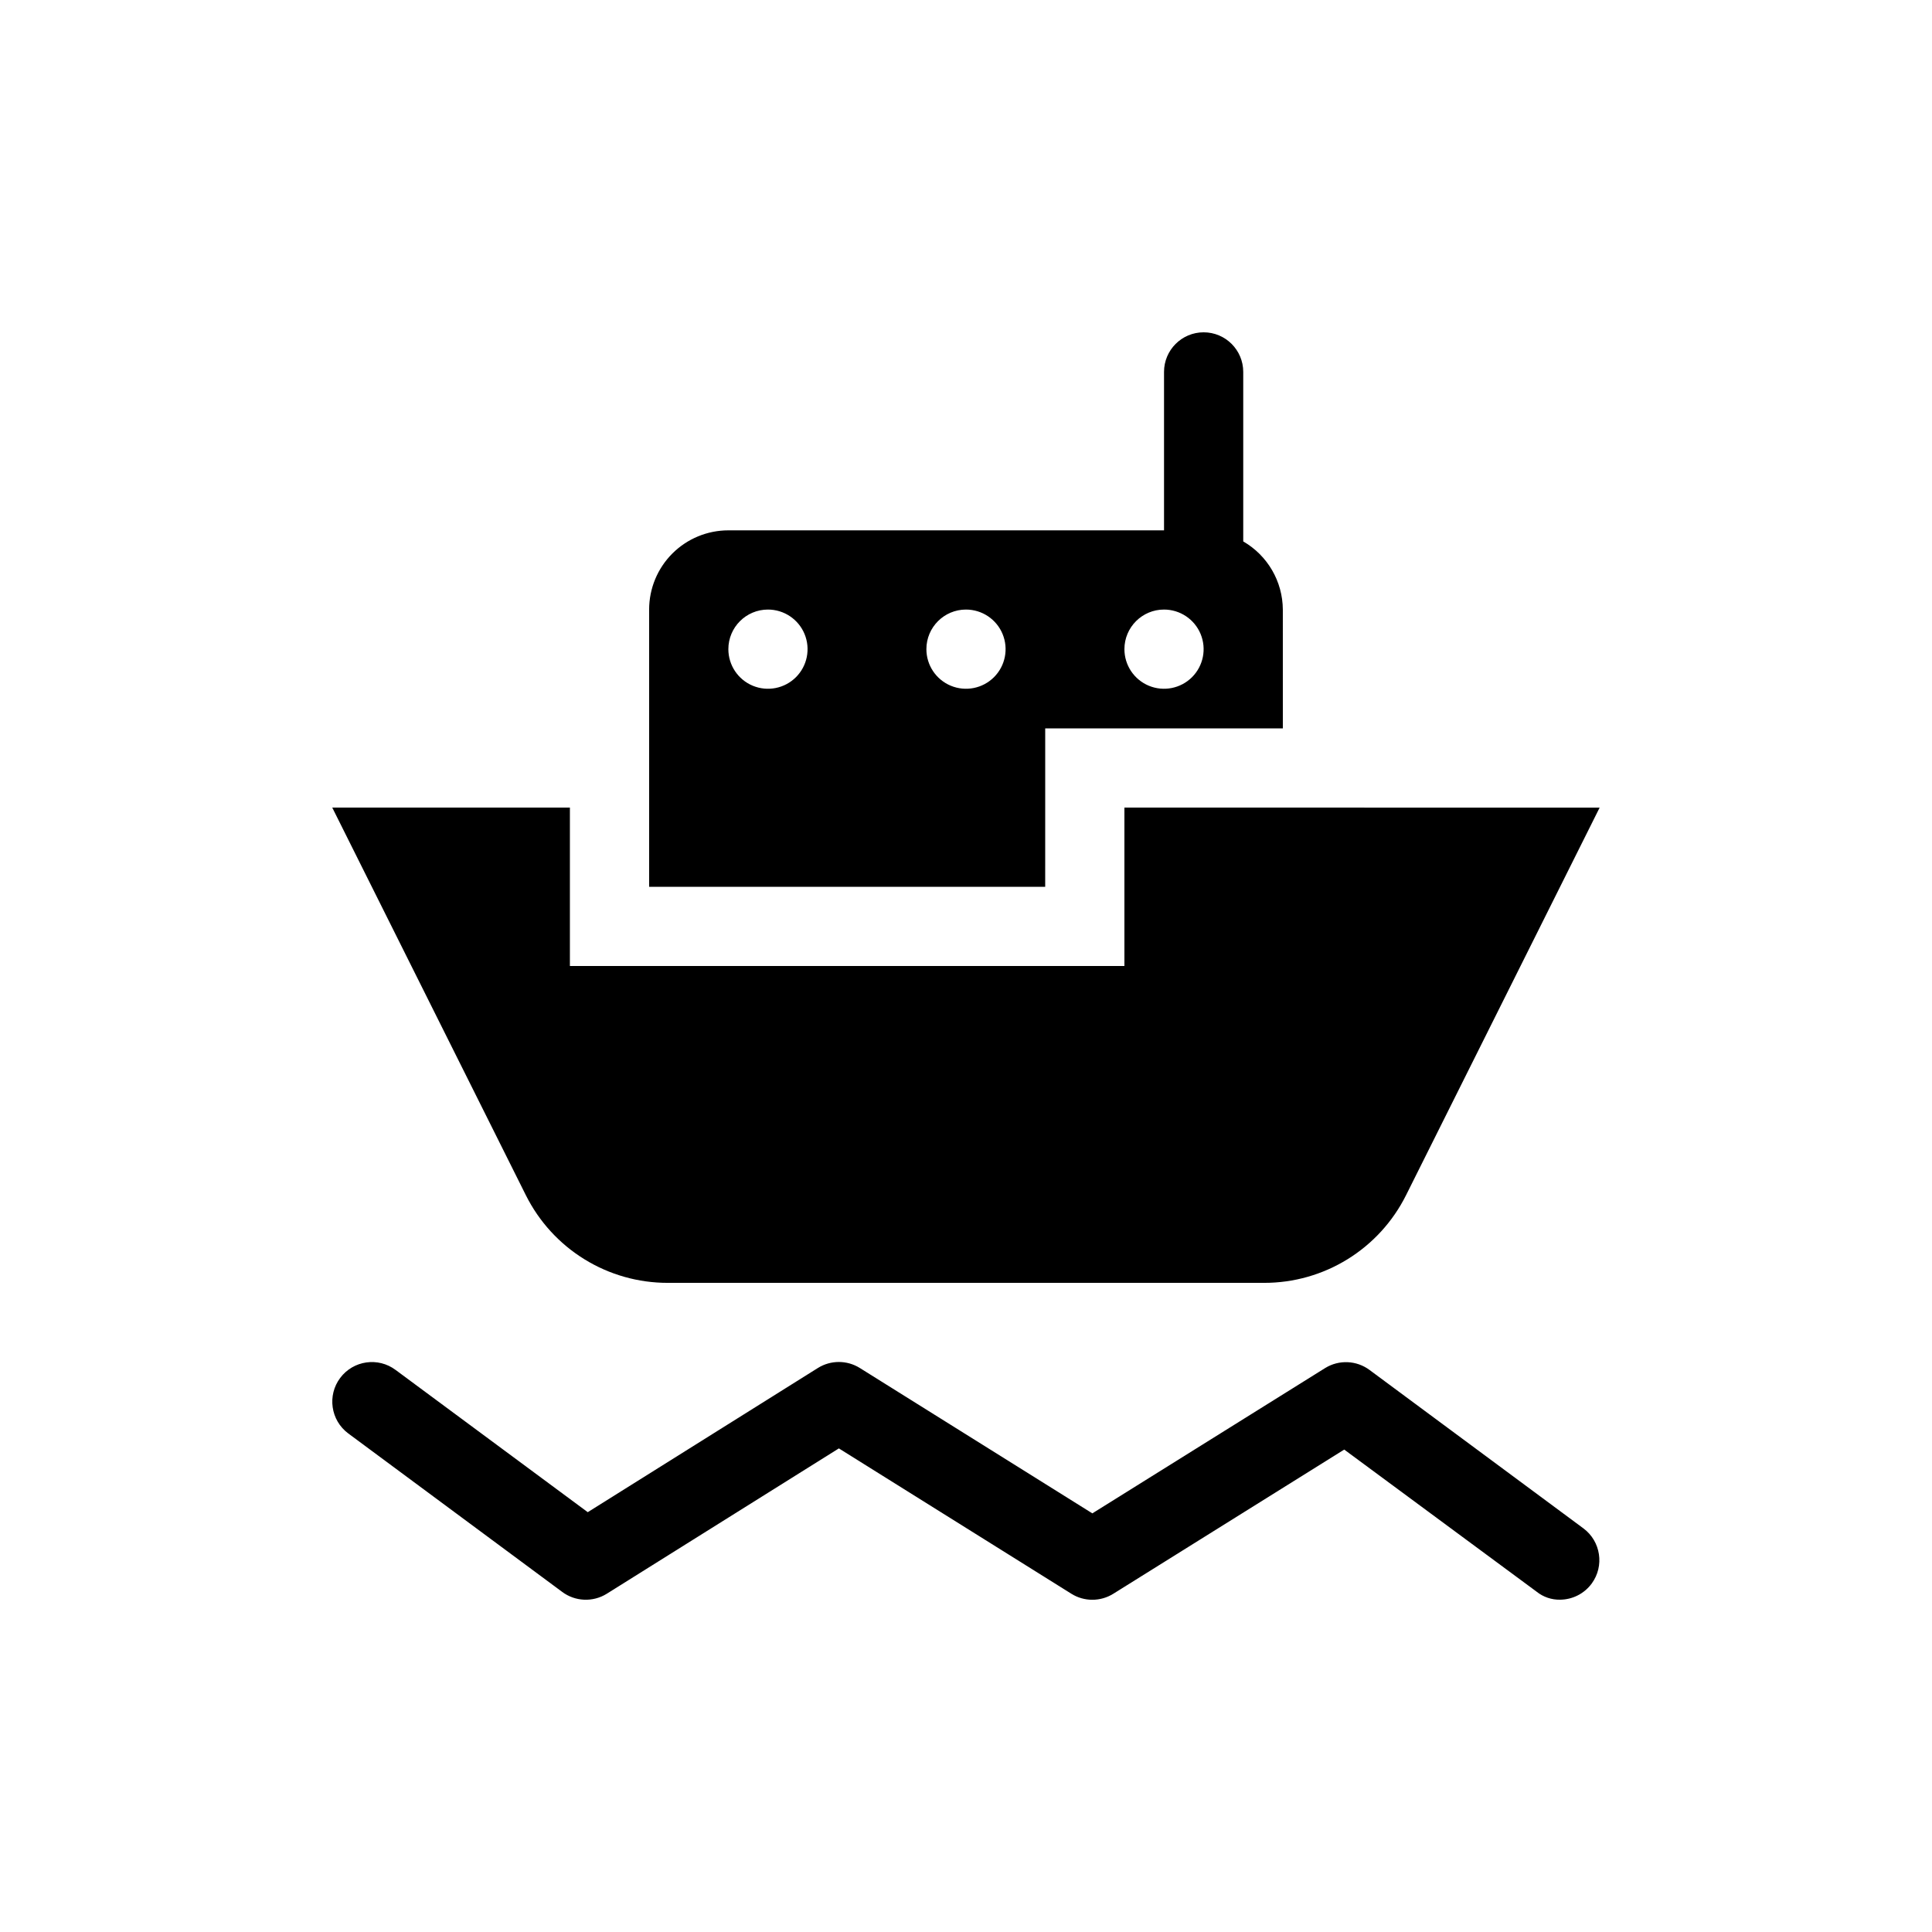
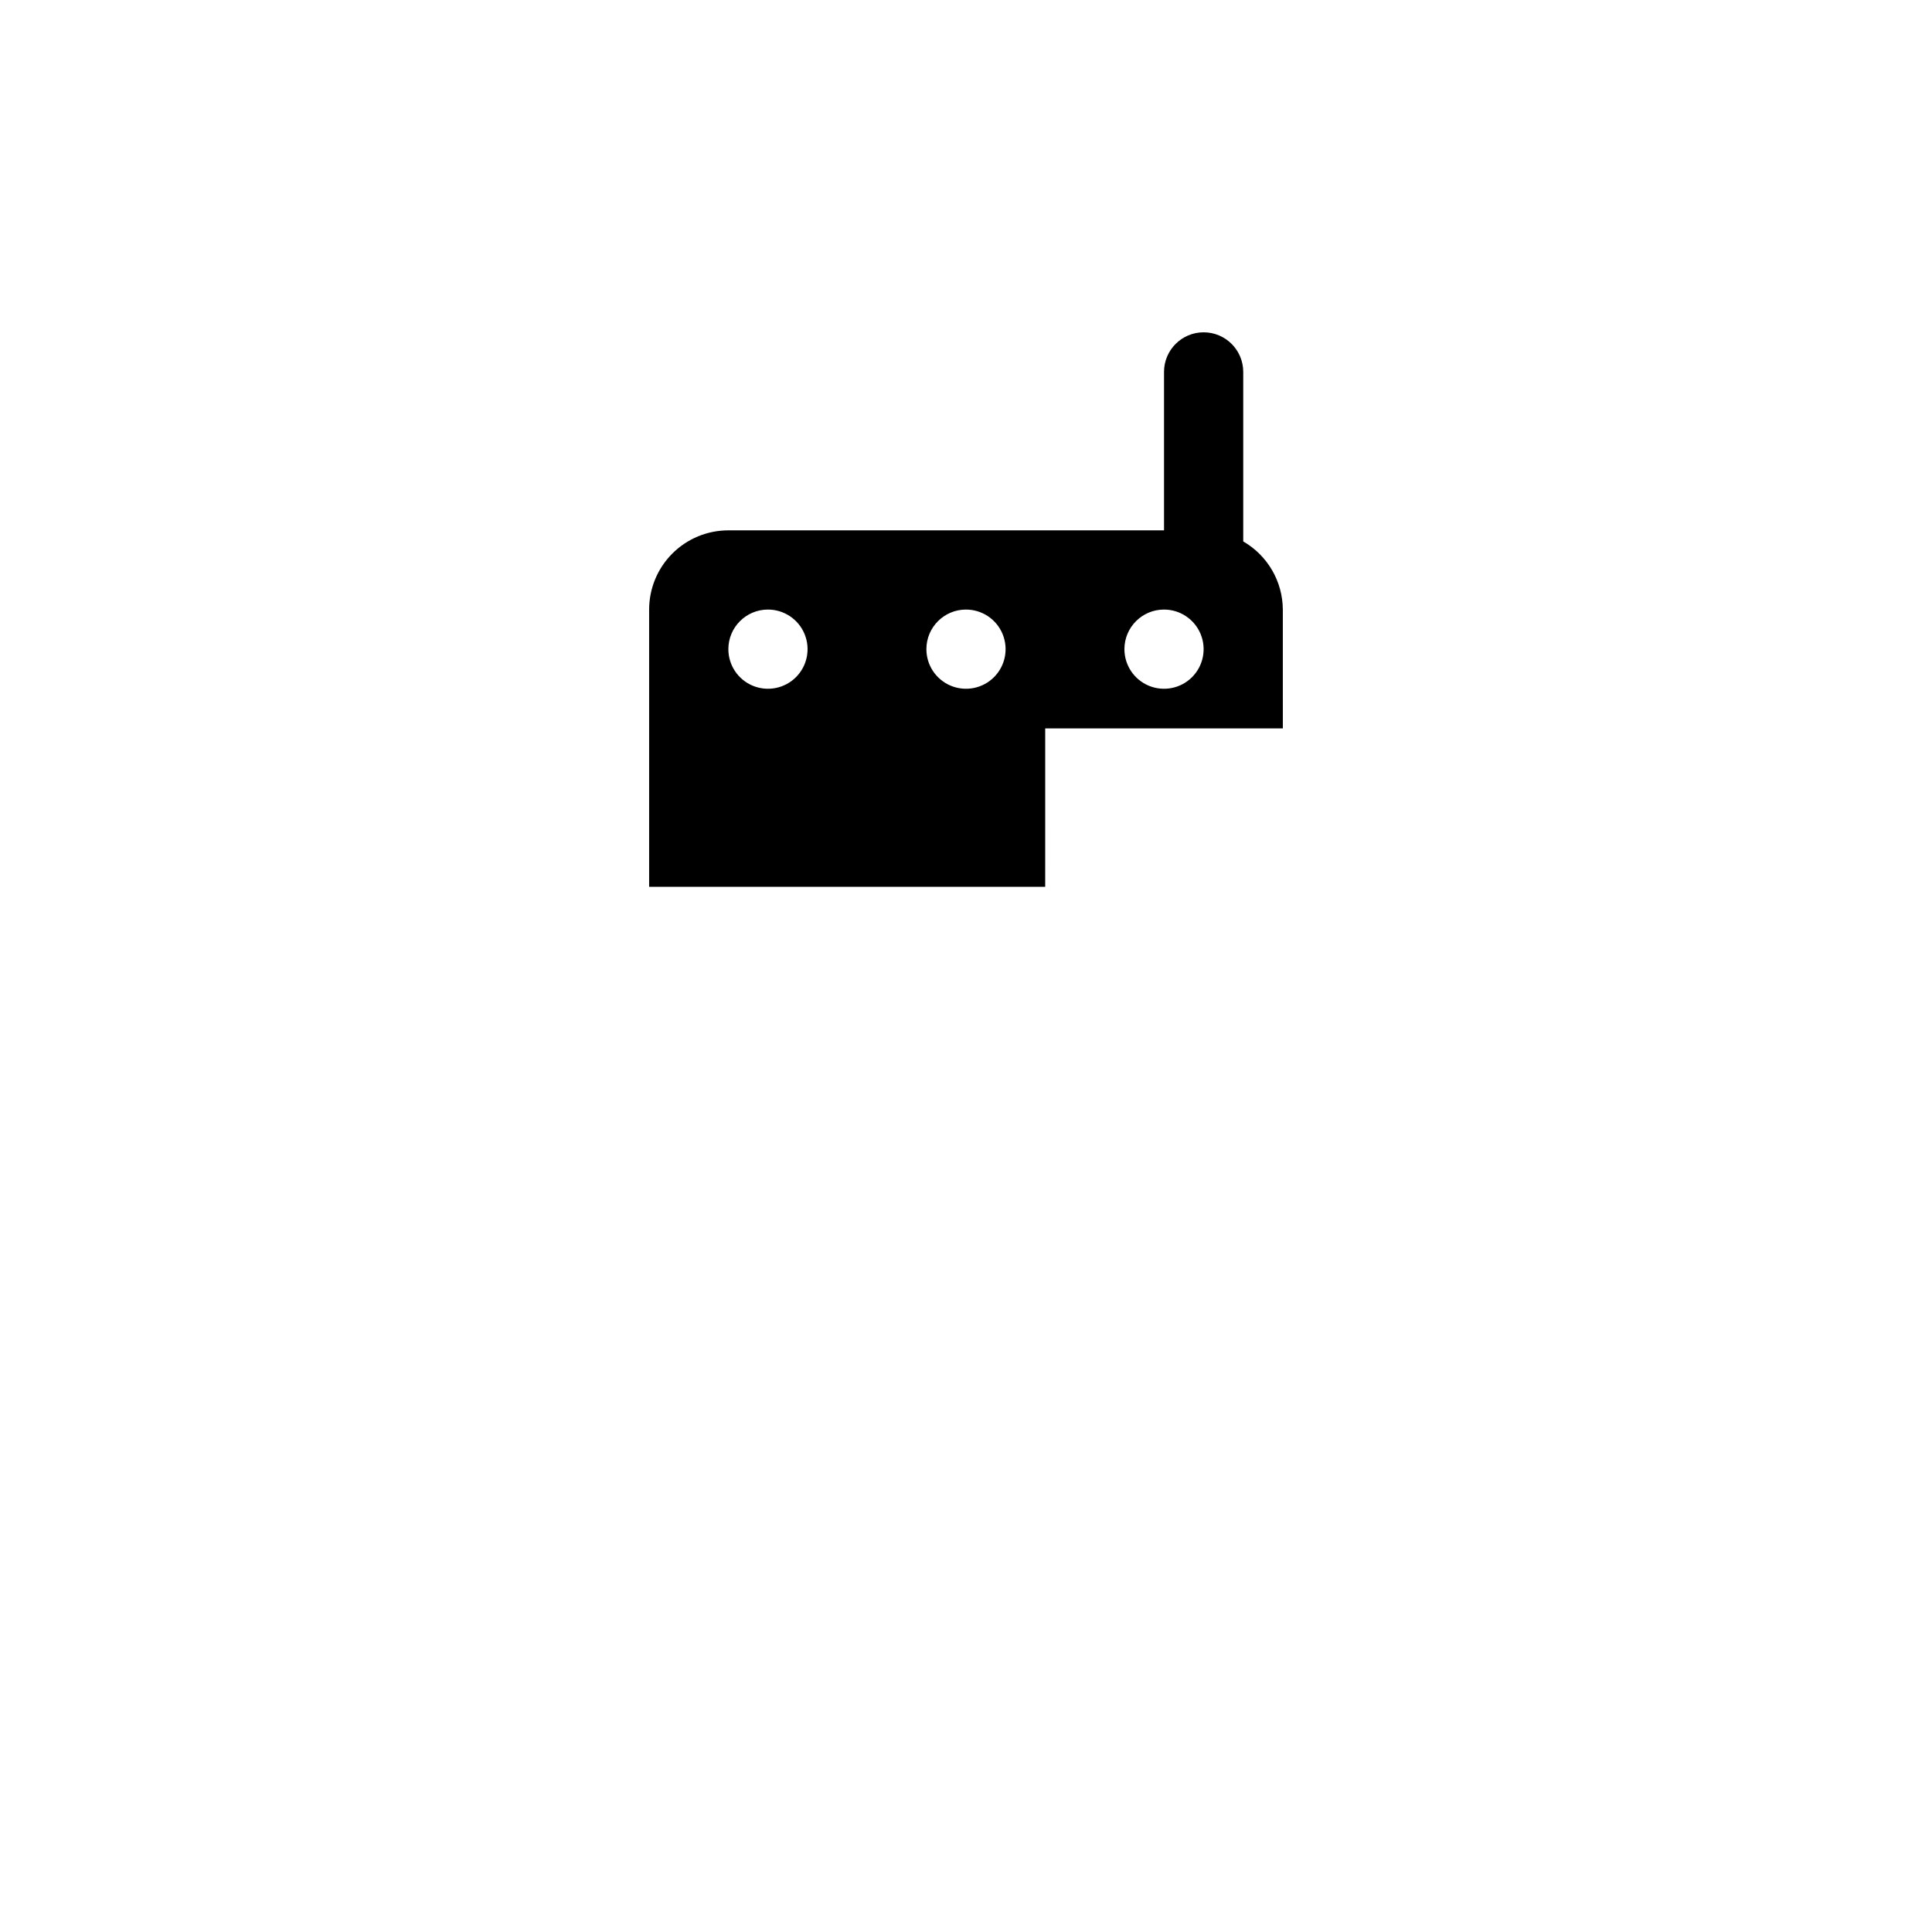
<svg xmlns="http://www.w3.org/2000/svg" fill="#000000" width="800px" height="800px" version="1.1" viewBox="144 144 512 512">
  <g>
-     <path d="m506.95 507.06c-3.441-2.562-8.098-2.769-11.754-0.523l-61.715 38.52-61.613-38.52c-3.406-2.129-7.723-2.129-11.129 0l-60.98 38.207-50.906-37.684c-4.637-3.481-11.215-2.539-14.695 2.098-3.477 4.637-2.539 11.219 2.102 14.695l56.68 41.984h-0.004c3.465 2.609 8.18 2.816 11.863 0.523l61.508-38.52 61.613 38.52h-0.004c3.402 2.129 7.723 2.129 11.125 0l61.191-38.207 51.012 37.68v0.004c1.758 1.398 3.949 2.141 6.191 2.098 3.324-0.023 6.438-1.621 8.398-4.301 3.383-4.648 2.402-11.152-2.203-14.59z" />
-     <path d="m441.98 358.02v41.984h-146.95v-41.984h-62.977l51.324 102.76v-0.004c3.492 6.977 8.855 12.84 15.492 16.938 6.637 4.098 14.285 6.266 22.086 6.258h158.07c7.797 0.008 15.445-2.16 22.082-6.258 6.637-4.098 12-9.961 15.492-16.938l51.324-102.75z" />
    <path d="m420.99 358.02v-20.992h62.977l-0.004-31.488c-0.043-7.457-4.039-14.328-10.492-18.055v-44.922c0-5.797-4.699-10.496-10.496-10.496-5.797 0-10.496 4.699-10.496 10.496v41.984h-115.46c-5.57 0-10.906 2.211-14.844 6.148s-6.148 9.273-6.148 14.844v73.473h104.96zm31.488-52.48c4.242 0 8.07 2.555 9.695 6.477 1.625 3.926 0.727 8.438-2.273 11.441-3.004 3-7.519 3.898-11.441 2.273-3.922-1.625-6.477-5.449-6.477-9.695 0-5.797 4.699-10.496 10.496-10.496zm-52.48 0c4.242 0 8.07 2.555 9.695 6.477 1.625 3.926 0.727 8.438-2.273 11.441-3.004 3-7.519 3.898-11.441 2.273s-6.477-5.449-6.477-9.695c0-5.797 4.699-10.496 10.496-10.496zm-52.48 0c4.242 0 8.07 2.555 9.695 6.477 1.625 3.926 0.727 8.438-2.273 11.441-3.004 3-7.519 3.898-11.441 2.273s-6.477-5.449-6.477-9.695c0-5.797 4.699-10.496 10.496-10.496z" />
  </g>
</svg>